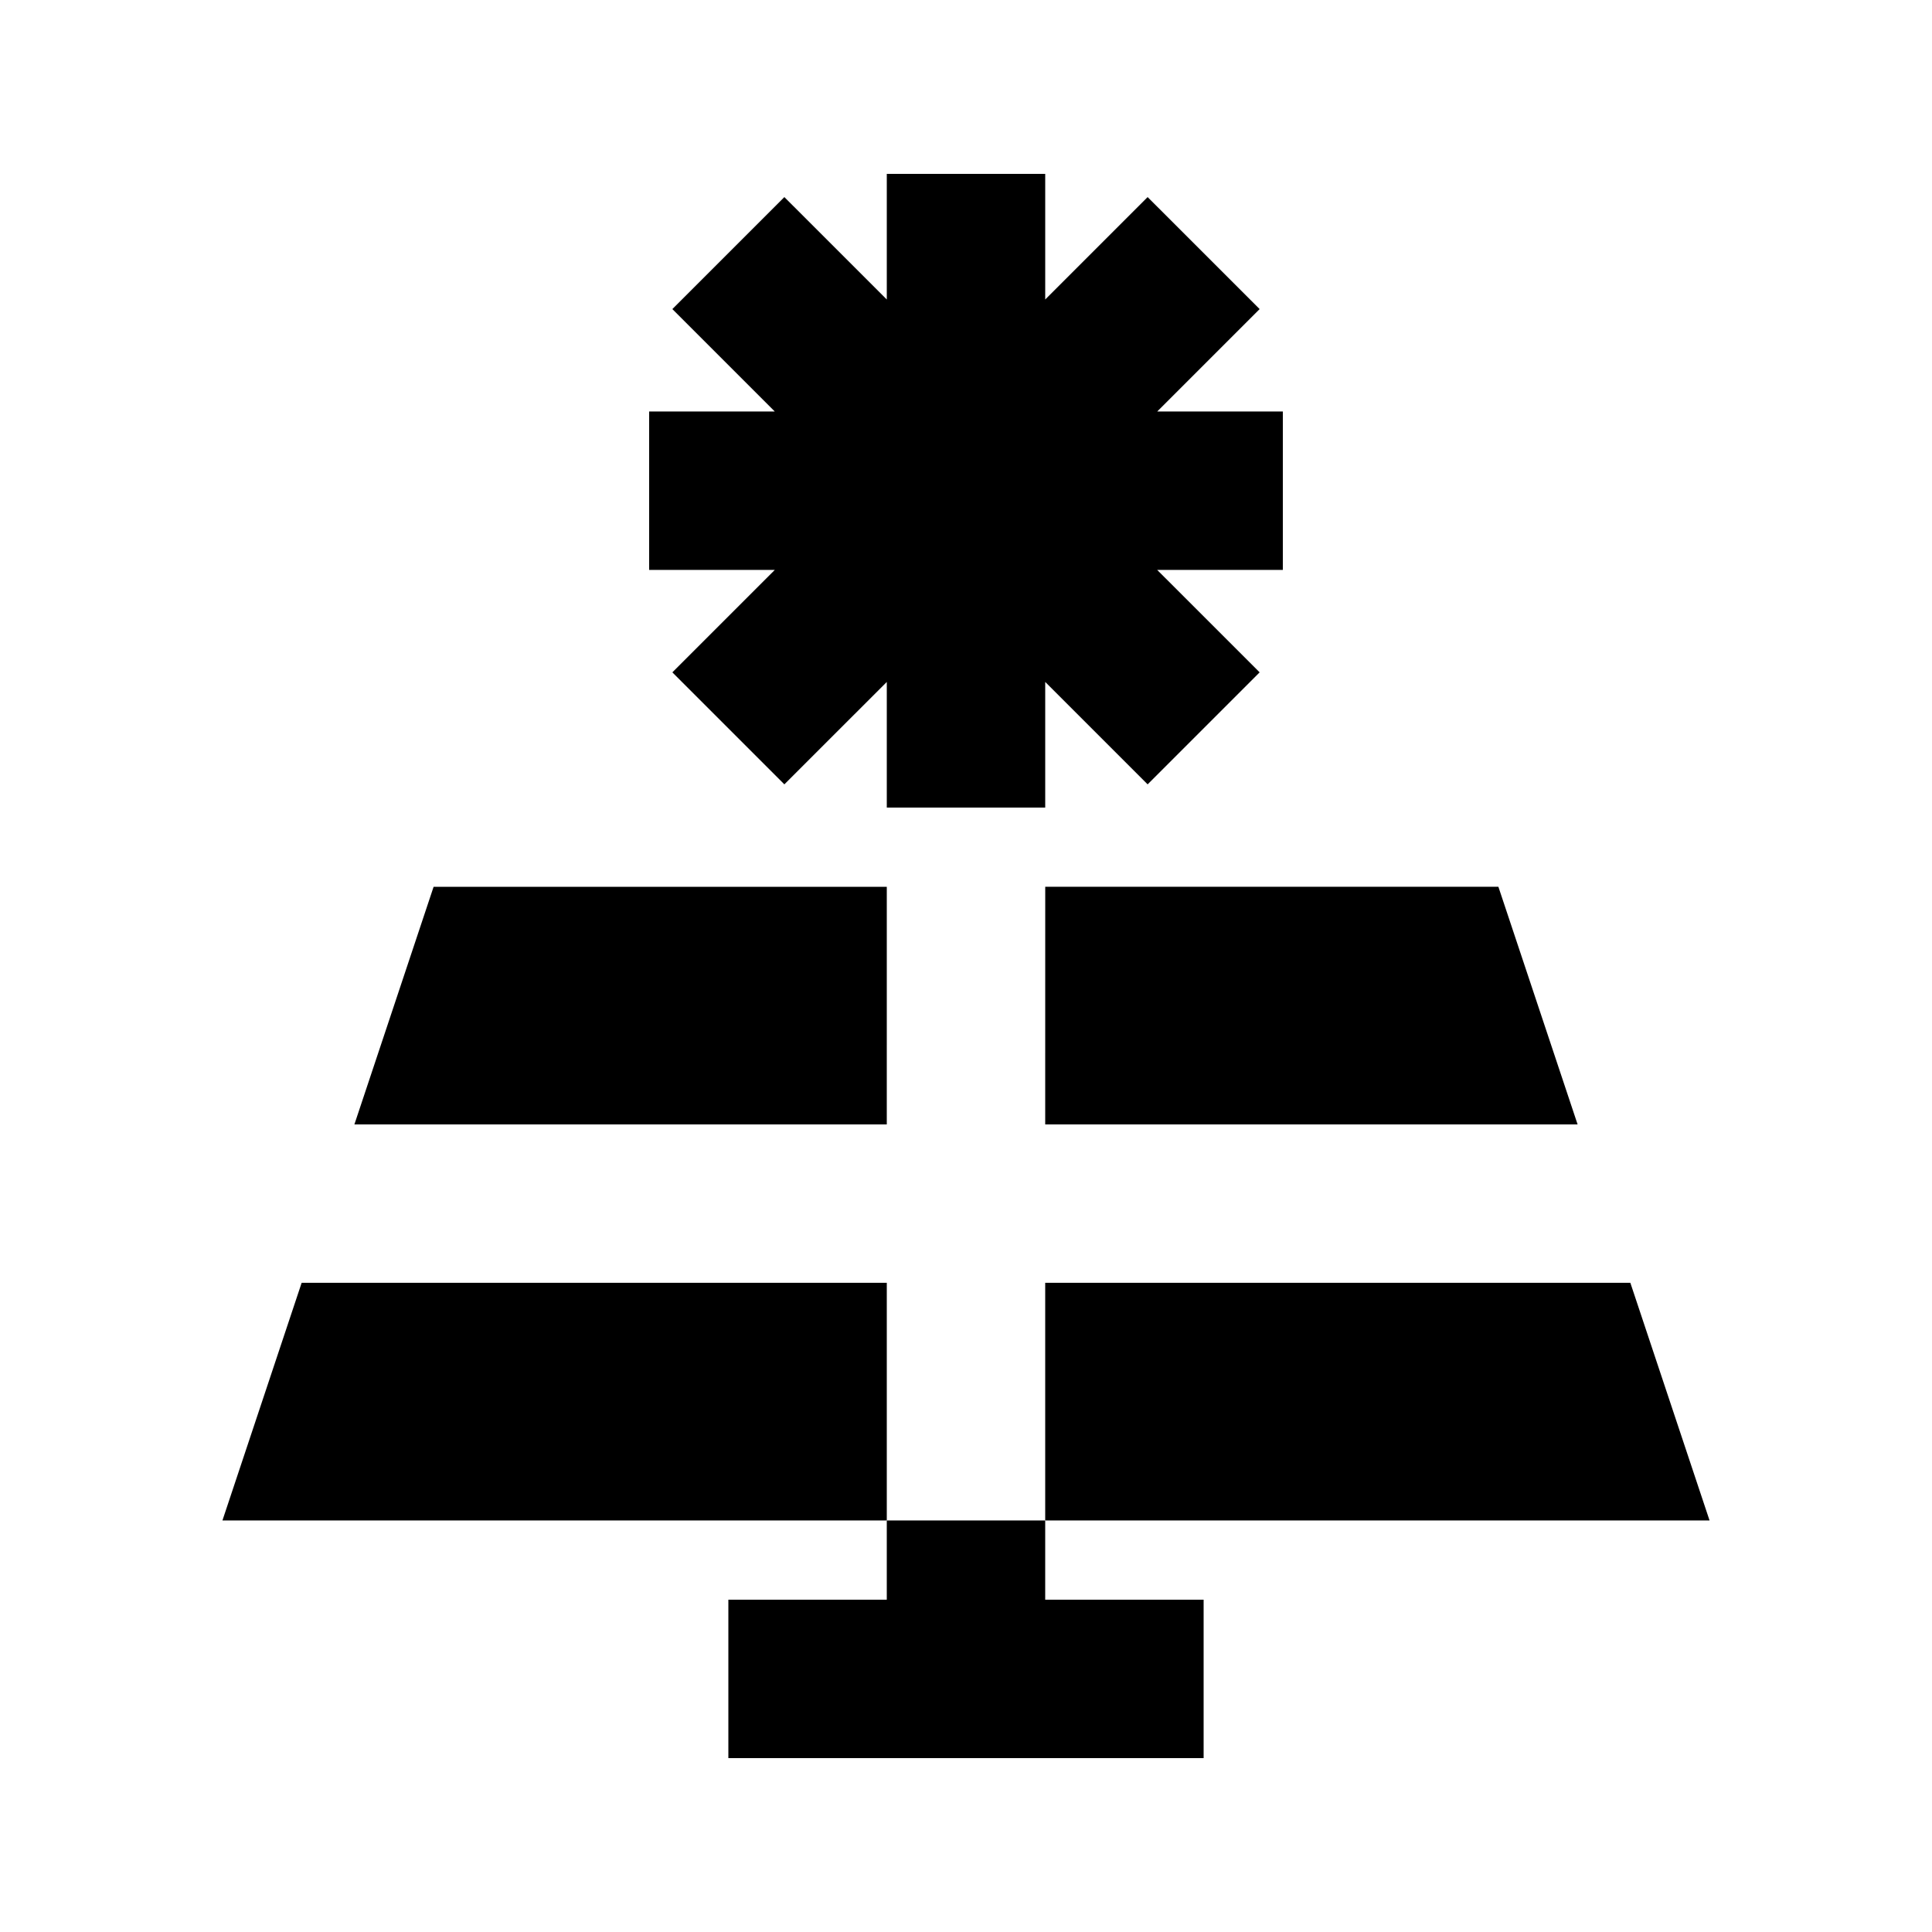
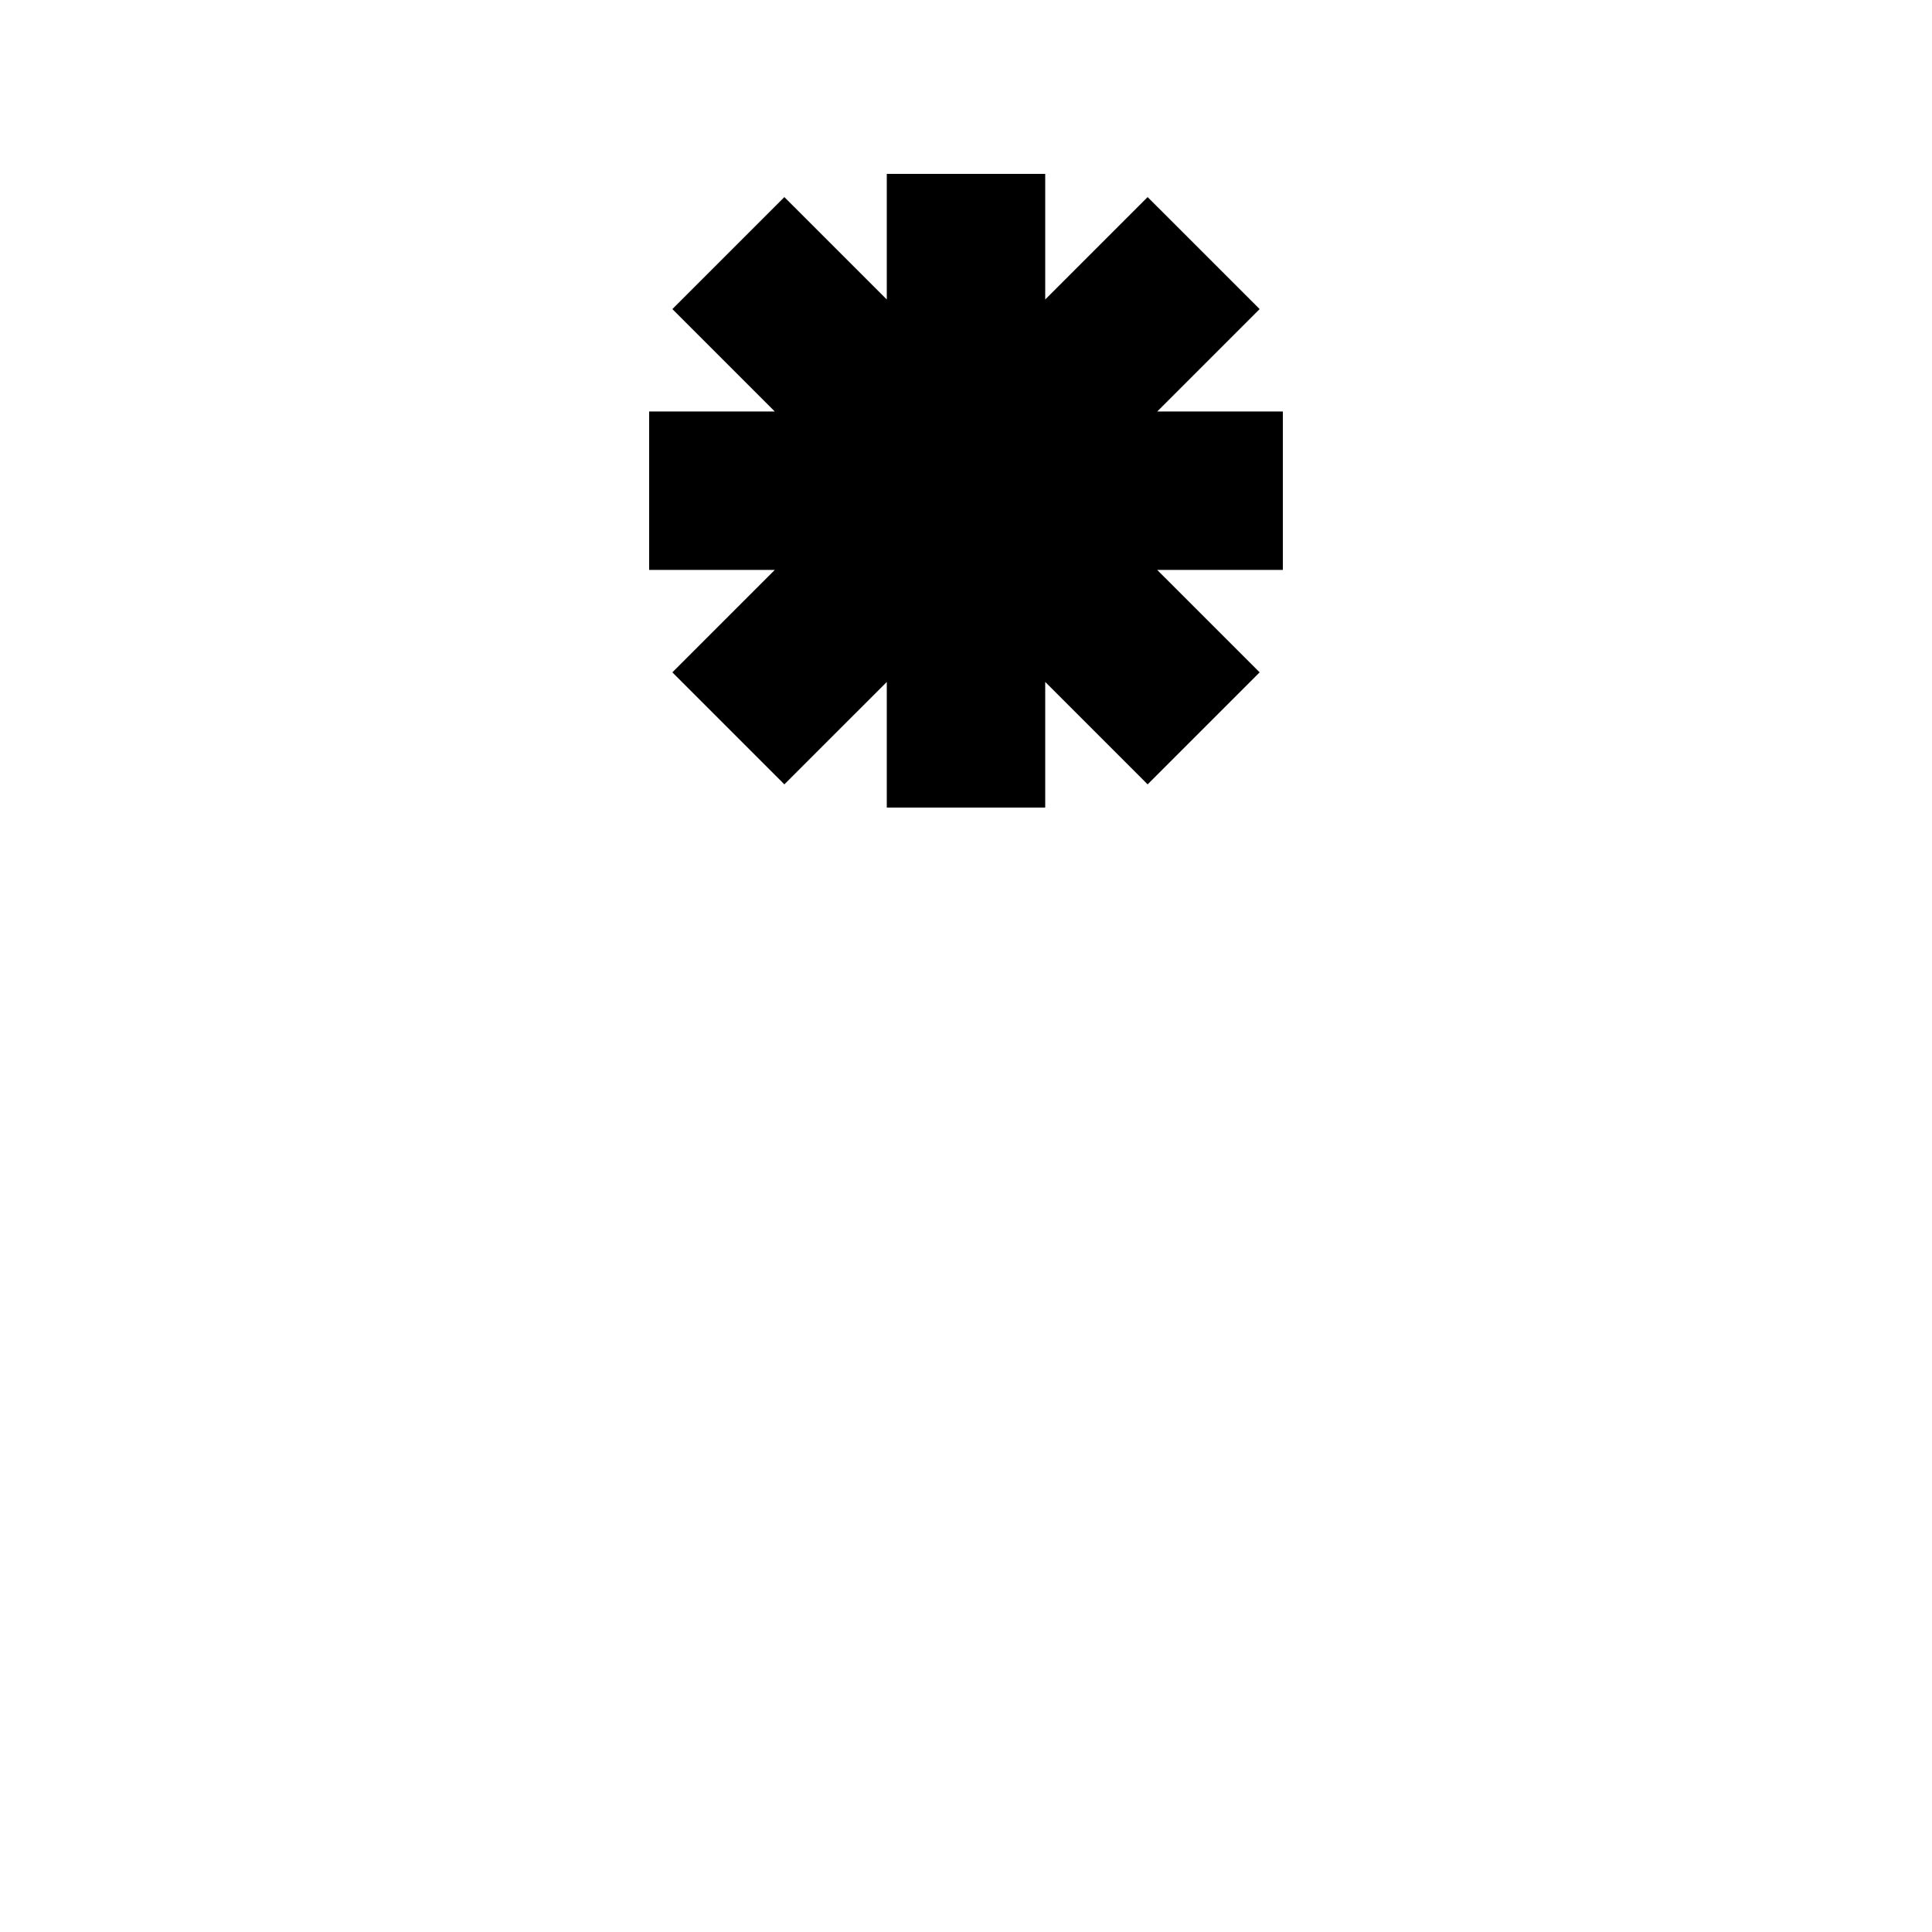
<svg xmlns="http://www.w3.org/2000/svg" fill="#000000" width="800px" height="800px" version="1.1" viewBox="144 144 512 512">
  <g>
    <path d="m322.18 322.18 29.684 29.684 27.145-27.141v33.293h41.984v-33.293l27.141 27.141 29.684-29.684-27.145-27.141h33.293v-41.984h-33.293l27.145-27.145-29.684-29.68-27.141 27.141v-33.293h-41.984v33.293l-27.145-27.141-29.684 29.68 27.145 27.145h-33.293v41.984h33.293z" />
-     <path d="m379.01 379.01h-120.1l-20.992 62.977h141.09z" />
-     <path d="m420.99 441.98h141.09l-20.992-62.977h-120.09z" />
-     <path d="m420.99 546.94h-41.984v20.992h-41.984v41.984h125.95v-41.984h-41.984z" />
-     <path d="m223.94 483.96-20.992 62.977h176.06v-62.977z" />
-     <path d="m576.06 483.96h-155.07v62.977h176.06z" />
  </g>
</svg>